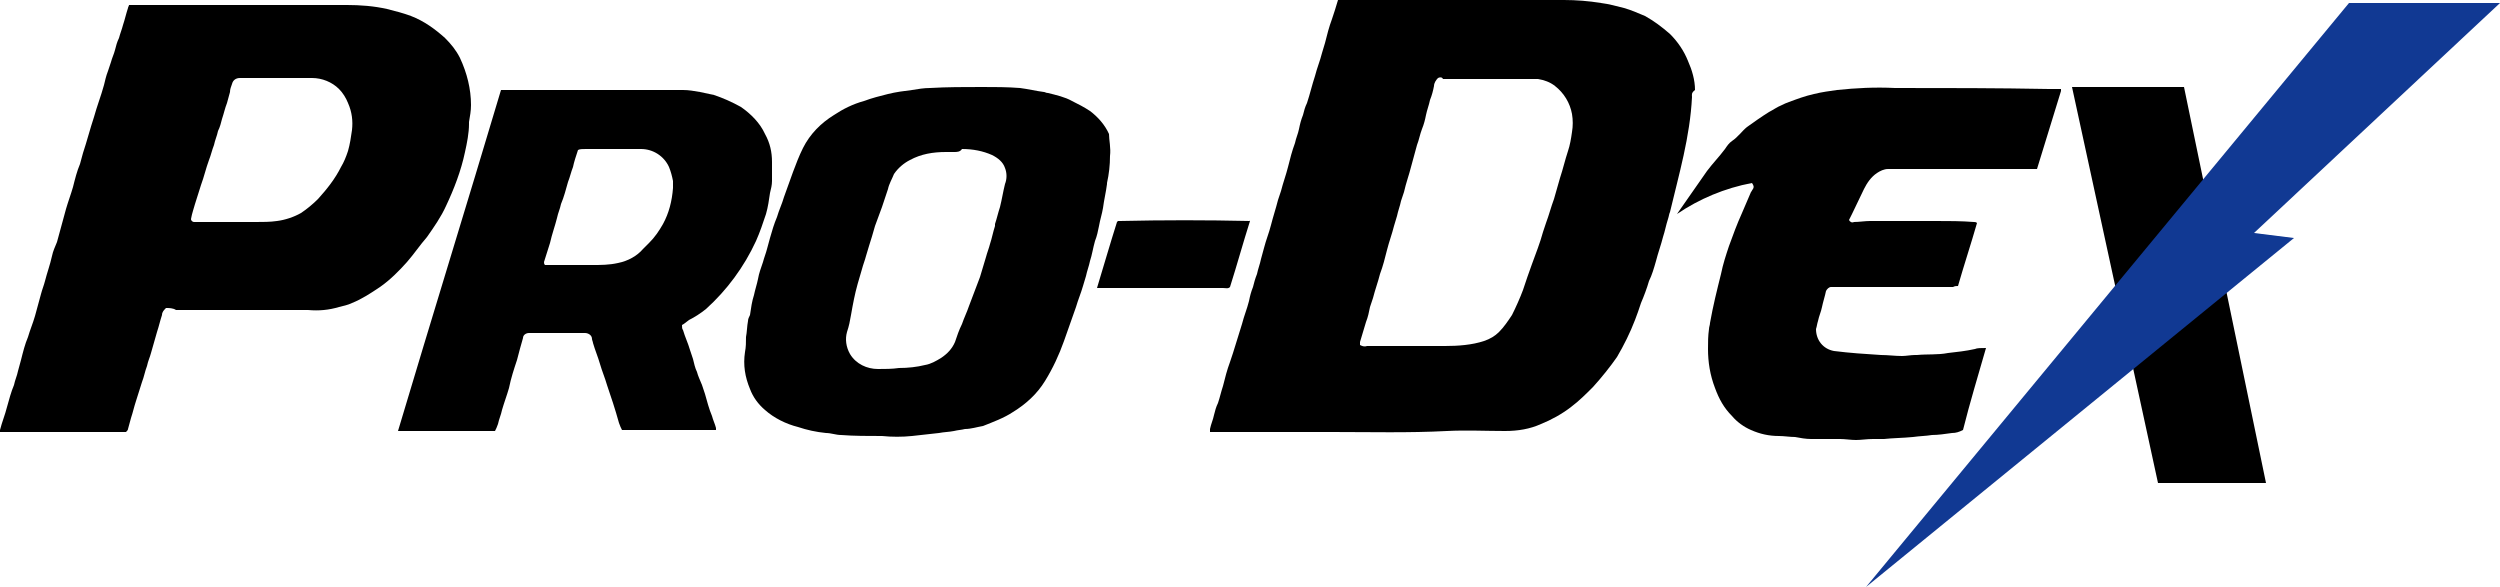
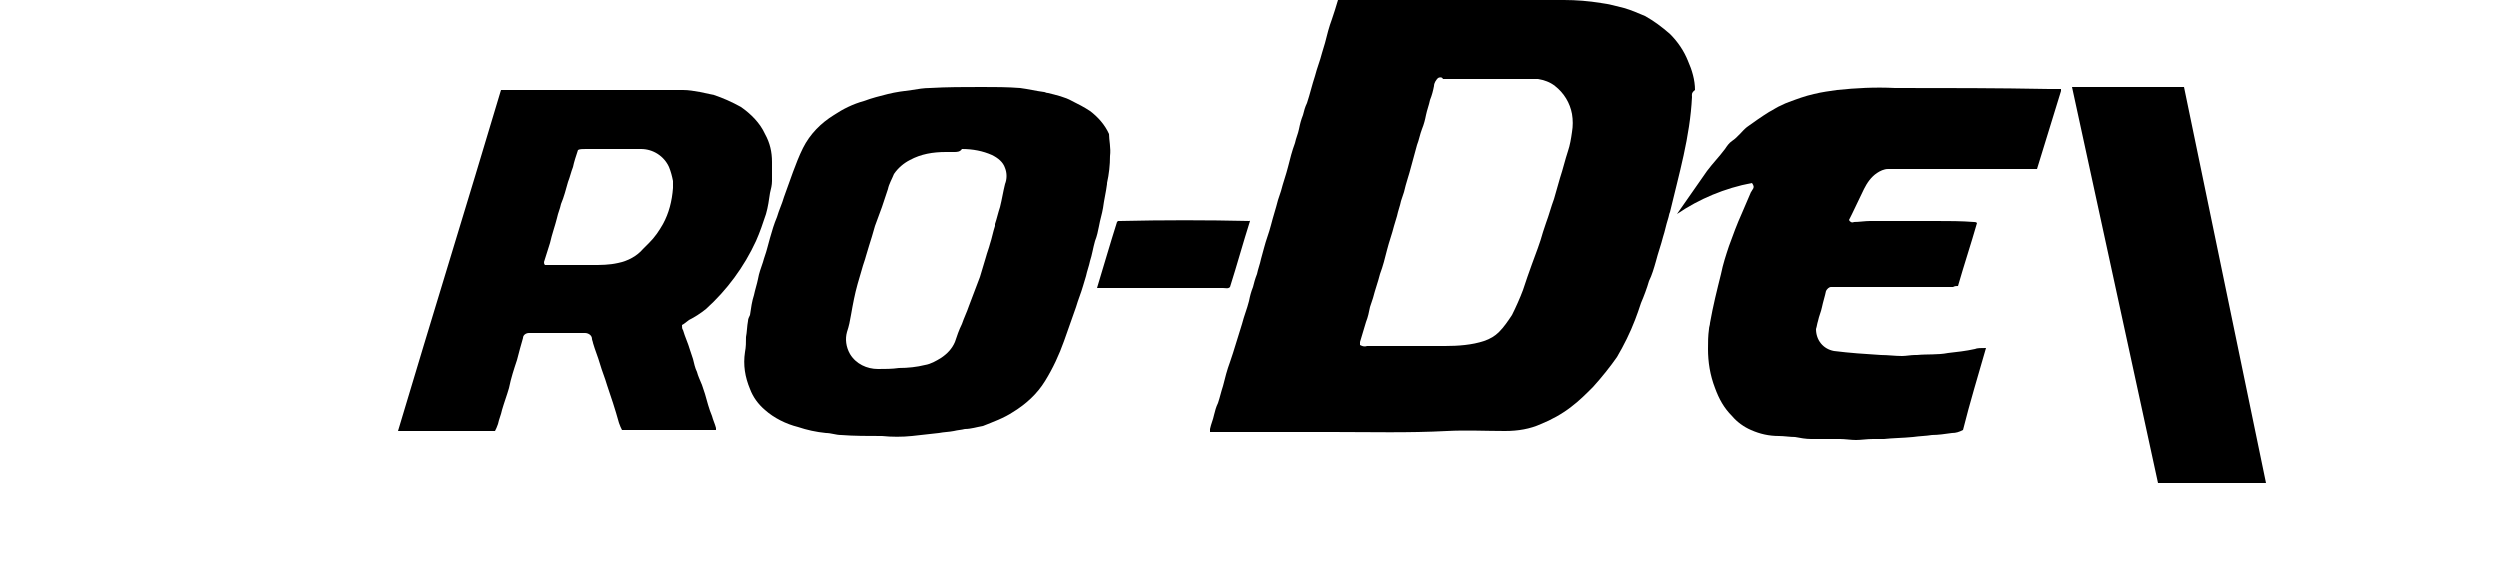
<svg xmlns="http://www.w3.org/2000/svg" version="1.1" id="Layer_1" x="0px" y="0px" viewBox="0 0 250 58.7" style="enable-background:new 0 0 250 58.7;" xml:space="preserve">
  <style type="text/css">
	.st0{fill:#113993;}
</style>
  <polygon points="226.6,48.3 215.8,48.3 207.2,8.7 218.4,8.7 " />
  <path d="M169.2,9.7c-0.2,4-1.3,7.7-2.2,11.5c-0.1,0.2-0.1,0.4-0.2,0.7c-0.2,0.6-0.3,1.2-0.5,1.8c-0.2,0.8-0.5,1.6-0.7,2.4  c-0.2,0.7-0.4,1.4-0.7,2c-0.2,0.7-0.5,1.5-0.8,2.2c-0.2,0.6-0.4,1.2-0.6,1.7c-0.5,1.3-1.1,2.5-1.8,3.7c-0.7,1-1.5,2-2.4,3  c-0.7,0.7-1.4,1.4-2.2,2c-0.9,0.7-2,1.3-3,1.7c-1.1,0.5-2.3,0.7-3.6,0.7c-1.9,0-3.9-0.1-5.8,0c-3.8,0.2-7.7,0.1-11.5,0.1  s-7.7,0-11.5,0H121c0-0.1,0-0.2,0-0.3c0.1-0.5,0.3-0.9,0.4-1.4c0.1-0.4,0.2-0.8,0.4-1.2c0.2-0.6,0.3-1.1,0.5-1.7  c0.2-0.8,0.4-1.6,0.7-2.4c0.1-0.3,0.2-0.6,0.3-0.9c0.3-1,0.6-1.9,0.9-2.9c0.2-0.8,0.5-1.5,0.7-2.3c0.1-0.5,0.2-0.9,0.4-1.4  c0.1-0.4,0.2-0.8,0.4-1.3c0.1-0.5,0.3-1,0.4-1.5c0.1-0.4,0.2-0.7,0.3-1.1c0.2-0.8,0.5-1.5,0.7-2.3s0.5-1.7,0.7-2.5  c0.1-0.3,0.2-0.6,0.3-0.9c0.2-0.8,0.5-1.6,0.7-2.4c0.2-0.8,0.4-1.6,0.7-2.4c0.1-0.5,0.3-0.9,0.4-1.4c0.1-0.5,0.2-0.9,0.4-1.4  c0.1-0.4,0.2-0.8,0.4-1.2c0.3-0.9,0.5-1.8,0.8-2.7c0.2-0.8,0.5-1.5,0.7-2.3c0.1-0.3,0.2-0.7,0.3-1c0.2-0.8,0.4-1.6,0.7-2.4  c0.2-0.6,0.4-1.2,0.6-1.9c0.2,0,0.5,0,0.7,0c7.3,0,14.6,0,21.9,0c1.2,0,2.5,0.1,3.7,0.3c0.8,0.1,1.5,0.3,2.3,0.5  c0.7,0.2,1.4,0.5,2.1,0.8c0.9,0.5,1.7,1.1,2.5,1.8c0.8,0.8,1.4,1.7,1.8,2.7c0.4,0.9,0.7,1.9,0.7,2.9C169.1,9.3,169.2,9.5,169.2,9.7z   M143.8,7.8c-0.2,0.2-0.4,0.5-0.4,0.8c-0.1,0.5-0.2,0.9-0.4,1.4c-0.1,0.5-0.3,1-0.4,1.5c-0.1,0.5-0.2,0.9-0.4,1.4s-0.3,1.1-0.5,1.6  c-0.2,0.7-0.4,1.5-0.6,2.2c-0.2,0.8-0.5,1.6-0.7,2.5c-0.1,0.3-0.2,0.6-0.3,0.9c-0.1,0.5-0.3,1-0.4,1.5c-0.1,0.3-0.2,0.7-0.3,1  c-0.2,0.8-0.5,1.6-0.7,2.4s-0.4,1.6-0.7,2.4c-0.2,0.8-0.5,1.6-0.7,2.4c-0.1,0.3-0.2,0.6-0.3,0.9c-0.1,0.5-0.2,1-0.4,1.5  c-0.2,0.7-0.4,1.3-0.6,2c0,0.1,0,0.2,0,0.3c0.2,0.1,0.4,0.2,0.7,0.1c2.6,0,5.2,0,7.8,0c1.3,0,2.7-0.1,3.9-0.5  c0.6-0.2,1.1-0.5,1.5-0.9c0.5-0.5,0.9-1.1,1.3-1.7c0.4-0.8,0.8-1.7,1.1-2.5c0.3-0.9,0.6-1.8,0.9-2.6c0.4-1.1,0.8-2.1,1.1-3.2  c0.1-0.3,0.2-0.6,0.3-0.9c0.3-0.8,0.5-1.6,0.8-2.4c0.2-0.7,0.4-1.4,0.6-2.1c0.3-0.9,0.5-1.8,0.8-2.7c0.2-0.6,0.3-1.2,0.4-1.9  c0.1-0.6,0.1-1.2,0-1.8c-0.2-1.1-0.8-2.1-1.7-2.8c-0.5-0.4-1.1-0.6-1.7-0.7c-3.2,0-6.3,0-9.5,0C144.2,7.7,144,7.7,143.8,7.8z" />
-   <path d="M16.6,30.8c-0.2,0.2-0.4,0.4-0.4,0.7c-0.2,0.6-0.3,1.1-0.5,1.7c-0.2,0.7-0.4,1.4-0.6,2.1c-0.1,0.4-0.3,0.8-0.4,1.3  c-0.2,0.5-0.3,1.1-0.5,1.6c-0.2,0.6-0.4,1.3-0.6,1.9c-0.2,0.6-0.3,1.1-0.5,1.7c-0.1,0.4-0.2,0.7-0.3,1.1c0,0.1-0.1,0.2-0.2,0.3H0  c0-0.1-0.1-0.1,0-0.2c0.2-0.8,0.5-1.5,0.7-2.3c0.2-0.7,0.4-1.5,0.7-2.2c0.1-0.5,0.3-0.9,0.4-1.4C1.9,36.7,2,36.4,2.1,36  c0.2-0.8,0.4-1.6,0.7-2.3C3,33,3.3,32.3,3.5,31.6c0.2-0.7,0.4-1.5,0.6-2.2c0.1-0.4,0.3-0.9,0.4-1.3c0.2-0.8,0.5-1.6,0.7-2.5  c0.1-0.5,0.3-0.9,0.5-1.4c0.1-0.4,0.2-0.7,0.3-1.1c0.2-0.7,0.4-1.5,0.6-2.2s0.5-1.5,0.7-2.2c0.2-0.8,0.4-1.6,0.7-2.3  c0.1-0.4,0.2-0.7,0.3-1.1c0.4-1.2,0.7-2.4,1.1-3.6c0.3-1.1,0.7-2.1,1-3.2c0.1-0.4,0.2-0.9,0.4-1.4c0.1-0.3,0.2-0.6,0.3-0.9  c0.1-0.4,0.3-0.8,0.4-1.2c0.1-0.4,0.2-0.8,0.4-1.2c0.1-0.4,0.3-0.9,0.4-1.3c0.2-0.6,0.3-1.1,0.5-1.7c0-0.1,0.1-0.2,0.1-0.3  c0.2,0,0.3,0,0.5,0c7.1,0,14.2,0,21.3,0c1.3,0,2.7,0.1,4,0.4c0.8,0.2,1.6,0.4,2.4,0.7c1.3,0.5,2.4,1.3,3.4,2.2  c0.6,0.6,1.1,1.2,1.5,2c0.7,1.5,1.1,3.1,1.1,4.7c0,0.6-0.1,1.1-0.2,1.7c0,0.1,0,0.1,0,0.2c0,0.9-0.2,1.9-0.4,2.8  c-0.4,1.9-1.1,3.7-1.9,5.4c-0.5,1.1-1.2,2.1-1.9,3.1c-0.7,0.8-1.3,1.7-2,2.5C39.9,27.1,39,28,38,28.7c-0.9,0.6-1.8,1.2-2.8,1.6  c-0.4,0.2-0.9,0.3-1.3,0.4c-1,0.3-2,0.4-3.1,0.3c-4.4,0-8.8,0-13.2,0C17.3,30.8,16.9,30.8,16.6,30.8z M19.1,21.9  c0,0.2,0.2,0.3,0.3,0.3c0.2,0,0.3,0,0.5,0c1.9,0,3.8,0,5.7,0c0.7,0,1.4,0,2.1-0.1c0.8-0.1,1.7-0.4,2.4-0.8c0.6-0.4,1.2-0.9,1.7-1.4  c0.9-1,1.7-2,2.3-3.2c0.3-0.5,0.5-1,0.7-1.6c0.2-0.7,0.3-1.4,0.4-2.1c0.1-0.9,0-1.8-0.4-2.7c-0.2-0.5-0.5-1-0.9-1.4  c-0.7-0.7-1.7-1.1-2.7-1.1c-2.4,0-4.8,0-7.2,0c-0.4,0-0.7,0.2-0.8,0.6C23.1,8.7,23,8.9,23,9.2c-0.1,0.4-0.2,0.7-0.3,1.1  c-0.2,0.5-0.3,1-0.5,1.6c-0.1,0.4-0.2,0.8-0.4,1.2c-0.1,0.5-0.3,0.9-0.4,1.4c-0.2,0.5-0.3,1-0.5,1.5c-0.3,0.8-0.5,1.7-0.8,2.5  c-0.2,0.6-0.4,1.3-0.6,1.9C19.4,20.8,19.2,21.3,19.1,21.9z" />
  <path d="M111,15.6c0,0.9-0.1,1.8-0.3,2.7v0.1c-0.1,0.8-0.3,1.6-0.4,2.4c-0.1,0.6-0.3,1.2-0.4,1.8c-0.1,0.5-0.2,1-0.4,1.5  c-0.2,0.7-0.3,1.4-0.5,2c-0.1,0.5-0.3,1-0.4,1.5c-0.1,0.3-0.2,0.7-0.3,1c-0.2,0.7-0.5,1.4-0.7,2.1c-0.4,1.1-0.8,2.3-1.2,3.4  c-0.5,1.4-1.1,2.7-1.9,4s-1.9,2.3-3.2,3.1c-0.9,0.6-2,1-3,1.4c-0.6,0.1-1.2,0.3-1.8,0.3c-0.4,0.1-0.7,0.1-1.1,0.2  c-0.5,0.1-1,0.1-1.5,0.2c-0.9,0.1-1.8,0.2-2.7,0.3c-1,0.1-2,0.1-3,0c-1.4,0-2.8,0-4.1-0.1c-0.5,0-1-0.2-1.5-0.2  c-1-0.1-1.9-0.3-2.8-0.6c-1.2-0.3-2.4-0.9-3.3-1.7c-0.7-0.6-1.2-1.3-1.5-2.1c-0.5-1.2-0.7-2.4-0.5-3.7c0.1-0.5,0.1-1,0.1-1.5  c0.1-0.5,0.1-1.1,0.2-1.6c0-0.2,0.1-0.4,0.2-0.6c0.1-0.7,0.2-1.4,0.4-2c0.1-0.5,0.3-1.1,0.4-1.6c0.1-0.6,0.3-1.1,0.5-1.7  c0.1-0.4,0.3-0.9,0.4-1.3s0.2-0.7,0.3-1.1c0.2-0.7,0.4-1.4,0.7-2.1c0.2-0.7,0.5-1.3,0.7-2c0.3-0.8,0.6-1.7,0.9-2.5s0.6-1.6,1-2.4  c0.7-1.4,1.8-2.5,3.1-3.3c0.9-0.6,1.9-1.1,3-1.4c0.8-0.3,1.6-0.5,2.4-0.7s1.6-0.3,2.4-0.4c0.6-0.1,1.2-0.2,1.8-0.2  c1.7-0.1,3.4-0.1,5.2-0.1c1.3,0,2.5,0,3.8,0.1c0.8,0.1,1.6,0.3,2.4,0.4c0.1,0,0.2,0.1,0.4,0.1c0.8,0.2,1.7,0.4,2.4,0.8  c0.6,0.3,1.2,0.6,1.8,1c0.8,0.6,1.5,1.4,1.9,2.3C110.9,14,111.1,14.8,111,15.6z M95.4,15.2L95.4,15.2c-0.3,0-0.5,0-0.8,0  c-1.3,0-2.5,0.2-3.6,0.8c-0.6,0.3-1.2,0.8-1.6,1.4c-0.2,0.5-0.5,1-0.6,1.5c-0.2,0.6-0.4,1.2-0.6,1.8s-0.5,1.3-0.7,1.9  c-0.2,0.7-0.4,1.4-0.6,2c-0.1,0.3-0.2,0.7-0.3,1c-0.1,0.4-0.3,0.9-0.4,1.3c-0.3,1-0.6,2-0.8,3c-0.1,0.5-0.2,1-0.3,1.6  c-0.1,0.6-0.2,1.1-0.4,1.7c-0.2,0.7-0.1,1.5,0.3,2.2c0.6,1,1.7,1.5,2.8,1.5c0.7,0,1.4,0,2.1-0.1c0.9,0,1.8-0.1,2.6-0.3  c0.6-0.1,1.1-0.4,1.6-0.7c0.6-0.4,1.1-0.9,1.4-1.6c0.2-0.6,0.4-1.2,0.7-1.8c0.2-0.6,0.5-1.2,0.7-1.8c0.4-1,0.7-1.9,1.1-2.9  c0.2-0.7,0.4-1.3,0.6-2c0.1-0.4,0.3-0.9,0.4-1.3c0.2-0.6,0.3-1.2,0.5-1.8c0-0.1,0-0.1,0-0.2c0.2-0.6,0.3-1.1,0.5-1.7  c0.2-0.8,0.3-1.5,0.5-2.3c0.2-0.5,0.2-1.1,0-1.6c-0.2-0.6-0.7-1-1.3-1.3c-0.9-0.4-1.9-0.6-3-0.6C96,15.2,95.7,15.2,95.4,15.2  L95.4,15.2z" />
  <path d="M68.2,32.5c0,0.2,0,0.4,0.1,0.5c0.2,0.7,0.5,1.3,0.7,2c0.1,0.3,0.2,0.6,0.3,0.9c0.1,0.4,0.2,0.9,0.4,1.3  c0.1,0.4,0.3,0.8,0.5,1.3c0.1,0.3,0.2,0.6,0.3,0.9c0.2,0.7,0.4,1.5,0.7,2.2c0.1,0.4,0.3,0.8,0.4,1.2c0,0.1,0,0.2,0,0.2  c-3.1,0-6.3,0-9.4,0c-0.1-0.2-0.2-0.4-0.3-0.7c-0.2-0.7-0.4-1.4-0.6-2s-0.4-1.2-0.6-1.8c-0.2-0.7-0.5-1.4-0.7-2.1  c-0.2-0.7-0.5-1.4-0.7-2.1c0-0.1-0.1-0.3-0.1-0.4c0-0.4-0.4-0.6-0.7-0.6c0,0,0,0-0.1,0c-1.7,0-3.3,0-5,0c-0.2,0-0.3,0-0.5,0  c-0.3,0-0.6,0.2-0.6,0.5c-0.2,0.7-0.4,1.4-0.6,2.2c-0.3,0.9-0.6,1.8-0.8,2.8c-0.2,0.7-0.5,1.5-0.7,2.2c-0.1,0.5-0.3,0.9-0.4,1.4  c-0.1,0.3-0.2,0.5-0.3,0.7h-9.7C43.2,31.7,46.7,20.4,50.1,9c0.1,0,0.2,0,0.4,0c5.9,0,11.9,0,17.8,0c0.6,0,1.1,0.1,1.7,0.2  c0.5,0.1,0.9,0.2,1.4,0.3c0.9,0.3,1.8,0.7,2.7,1.2c1,0.7,1.9,1.6,2.4,2.7c0.5,0.9,0.7,1.8,0.7,2.8c0,0.6,0,1.3,0,1.9  c0,0.4-0.1,0.8-0.2,1.2c-0.1,0.7-0.2,1.4-0.4,2.1c-0.3,0.9-0.6,1.8-1,2.7c-1.2,2.6-2.9,4.9-5,6.8c-0.5,0.4-1.1,0.8-1.7,1.1  C68.5,32.3,68.4,32.4,68.2,32.5z M57.8,15c-0.2,0.6-0.4,1.2-0.5,1.7c-0.2,0.5-0.3,1-0.5,1.5c-0.2,0.7-0.4,1.5-0.7,2.2  c-0.1,0.5-0.3,0.9-0.4,1.4c-0.2,0.8-0.5,1.6-0.7,2.5c-0.2,0.6-0.4,1.3-0.6,1.9c0,0.1,0,0.2,0.1,0.3c0.2,0,0.4,0,0.6,0  c1.4,0,2.7,0,4.1,0c0.9,0,1.7,0,2.6-0.2c1-0.2,1.9-0.7,2.5-1.4c0.2-0.2,0.4-0.4,0.6-0.6c0.6-0.6,1-1.2,1.4-1.9  c0.6-1.1,0.9-2.3,1-3.6c0-0.2,0-0.5,0-0.7c-0.1-0.5-0.2-0.9-0.4-1.4c-0.5-1.1-1.6-1.8-2.8-1.8c-1.8,0-3.7,0-5.5,0  C58.2,14.9,58,14.9,57.8,15L57.8,15z" />
  <path d="M198.6,34.8c-0.8,2.8-1.6,5.4-2.3,8.2c-0.4,0.2-0.7,0.3-1.1,0.3c-0.7,0.1-1.4,0.2-2,0.2c-0.6,0.1-1.2,0.1-1.9,0.2  c-1,0.1-2,0.1-2.9,0.2c-0.4,0-0.8,0-1.1,0c-0.6,0-1.2,0.1-1.7,0.1s-1.1-0.1-1.6-0.1c-1,0-1.9,0-2.9,0c-0.5,0-1.1-0.1-1.6-0.2  c-0.5,0-1.1-0.1-1.6-0.1c-1,0-1.9-0.2-2.8-0.6c-0.7-0.3-1.4-0.8-1.9-1.4c-0.8-0.8-1.3-1.7-1.7-2.8c-0.5-1.3-0.7-2.6-0.7-3.9  c0-0.7,0-1.3,0.1-2c0-0.2,0.1-0.4,0.1-0.6c0.3-1.7,0.7-3.3,1.1-4.9c0.2-1,0.5-1.9,0.8-2.8c0.4-1.1,0.8-2.2,1.3-3.3  c0.3-0.7,0.6-1.4,0.9-2.1c0.1-0.1,0.1-0.2,0.2-0.3c0.1-0.2,0.1-0.3-0.1-0.6c-2.7,0.5-5.3,1.6-7.5,3.1c1-1.4,2-2.9,3-4.3  c0.6-0.8,1.2-1.4,1.8-2.2c0.2-0.3,0.4-0.6,0.7-0.8c0.6-0.4,1-1,1.5-1.4c0.7-0.5,1.4-1,2.2-1.5c0.4-0.2,0.8-0.5,1.3-0.7  c0.2-0.1,0.4-0.2,0.7-0.3c0.8-0.3,1.6-0.6,2.5-0.8c0.8-0.2,1.6-0.3,2.3-0.4c1.9-0.2,3.8-0.3,5.8-0.2c5.1,0,10.3,0,15.4,0.1  c0.4,0,0.8,0,1.2,0c0,0.1,0,0.1,0,0.2c-0.8,2.6-1.6,5.2-2.4,7.8c-0.2,0-0.4,0-0.6,0c-4.8,0-9.5,0-14.3,0c-0.4,0-0.8,0.2-1.1,0.4  c-0.6,0.4-1,1-1.3,1.6c-0.4,0.8-0.8,1.7-1.2,2.5c-0.1,0.2-0.2,0.4-0.3,0.6c0.1,0.2,0.3,0.3,0.5,0.2c0.5,0,1.1-0.1,1.6-0.1  c2.2,0,4.4,0,6.6,0c1.3,0,2.5,0,3.8,0.1c0.1,0,0.2,0,0.3,0.1c-0.6,2.1-1.3,4.2-1.9,6.3c-0.2,0-0.3,0-0.5,0.1c-3.9,0-7.9,0-11.8,0  c-0.1,0-0.3,0-0.4,0c-0.2,0-0.4,0.2-0.5,0.4c-0.1,0.5-0.3,1.1-0.4,1.6c-0.1,0.5-0.3,0.9-0.4,1.4c-0.1,0.3-0.1,0.5-0.2,0.8  c0,1.1,0.7,2,1.8,2.2c1.6,0.2,3.1,0.3,4.7,0.4c0.7,0,1.4,0.1,2.1,0.1c0.4,0,0.9-0.1,1.3-0.1c0.1,0,0.2,0,0.2,0c1-0.1,2.1,0,3.1-0.2  c0.9-0.1,1.8-0.2,2.7-0.4C197.7,34.8,198.1,34.8,198.6,34.8z" />
  <path d="M125,22.1c-0.7,2.2-1.3,4.4-2,6.6c-0.2,0.2-0.4,0.1-0.7,0.1c-3.1,0-6.3,0-9.4,0c-0.9,0-1.8,0-2.7,0c-0.2,0-0.3,0-0.5,0  c0.7-2.3,1.3-4.4,2-6.6c0.1-0.1,0.1-0.1,0.1-0.1l0,0c0.1,0,0.2,0,0.2,0C116.3,22,120.6,22,125,22.1C124.9,22,124.9,22.1,125,22.1z" />
-   <polygon class="st0" points="186.6,58.7 229.4,23.8 225.4,23.3 250,0.3 234.9,0.3 " />
</svg>